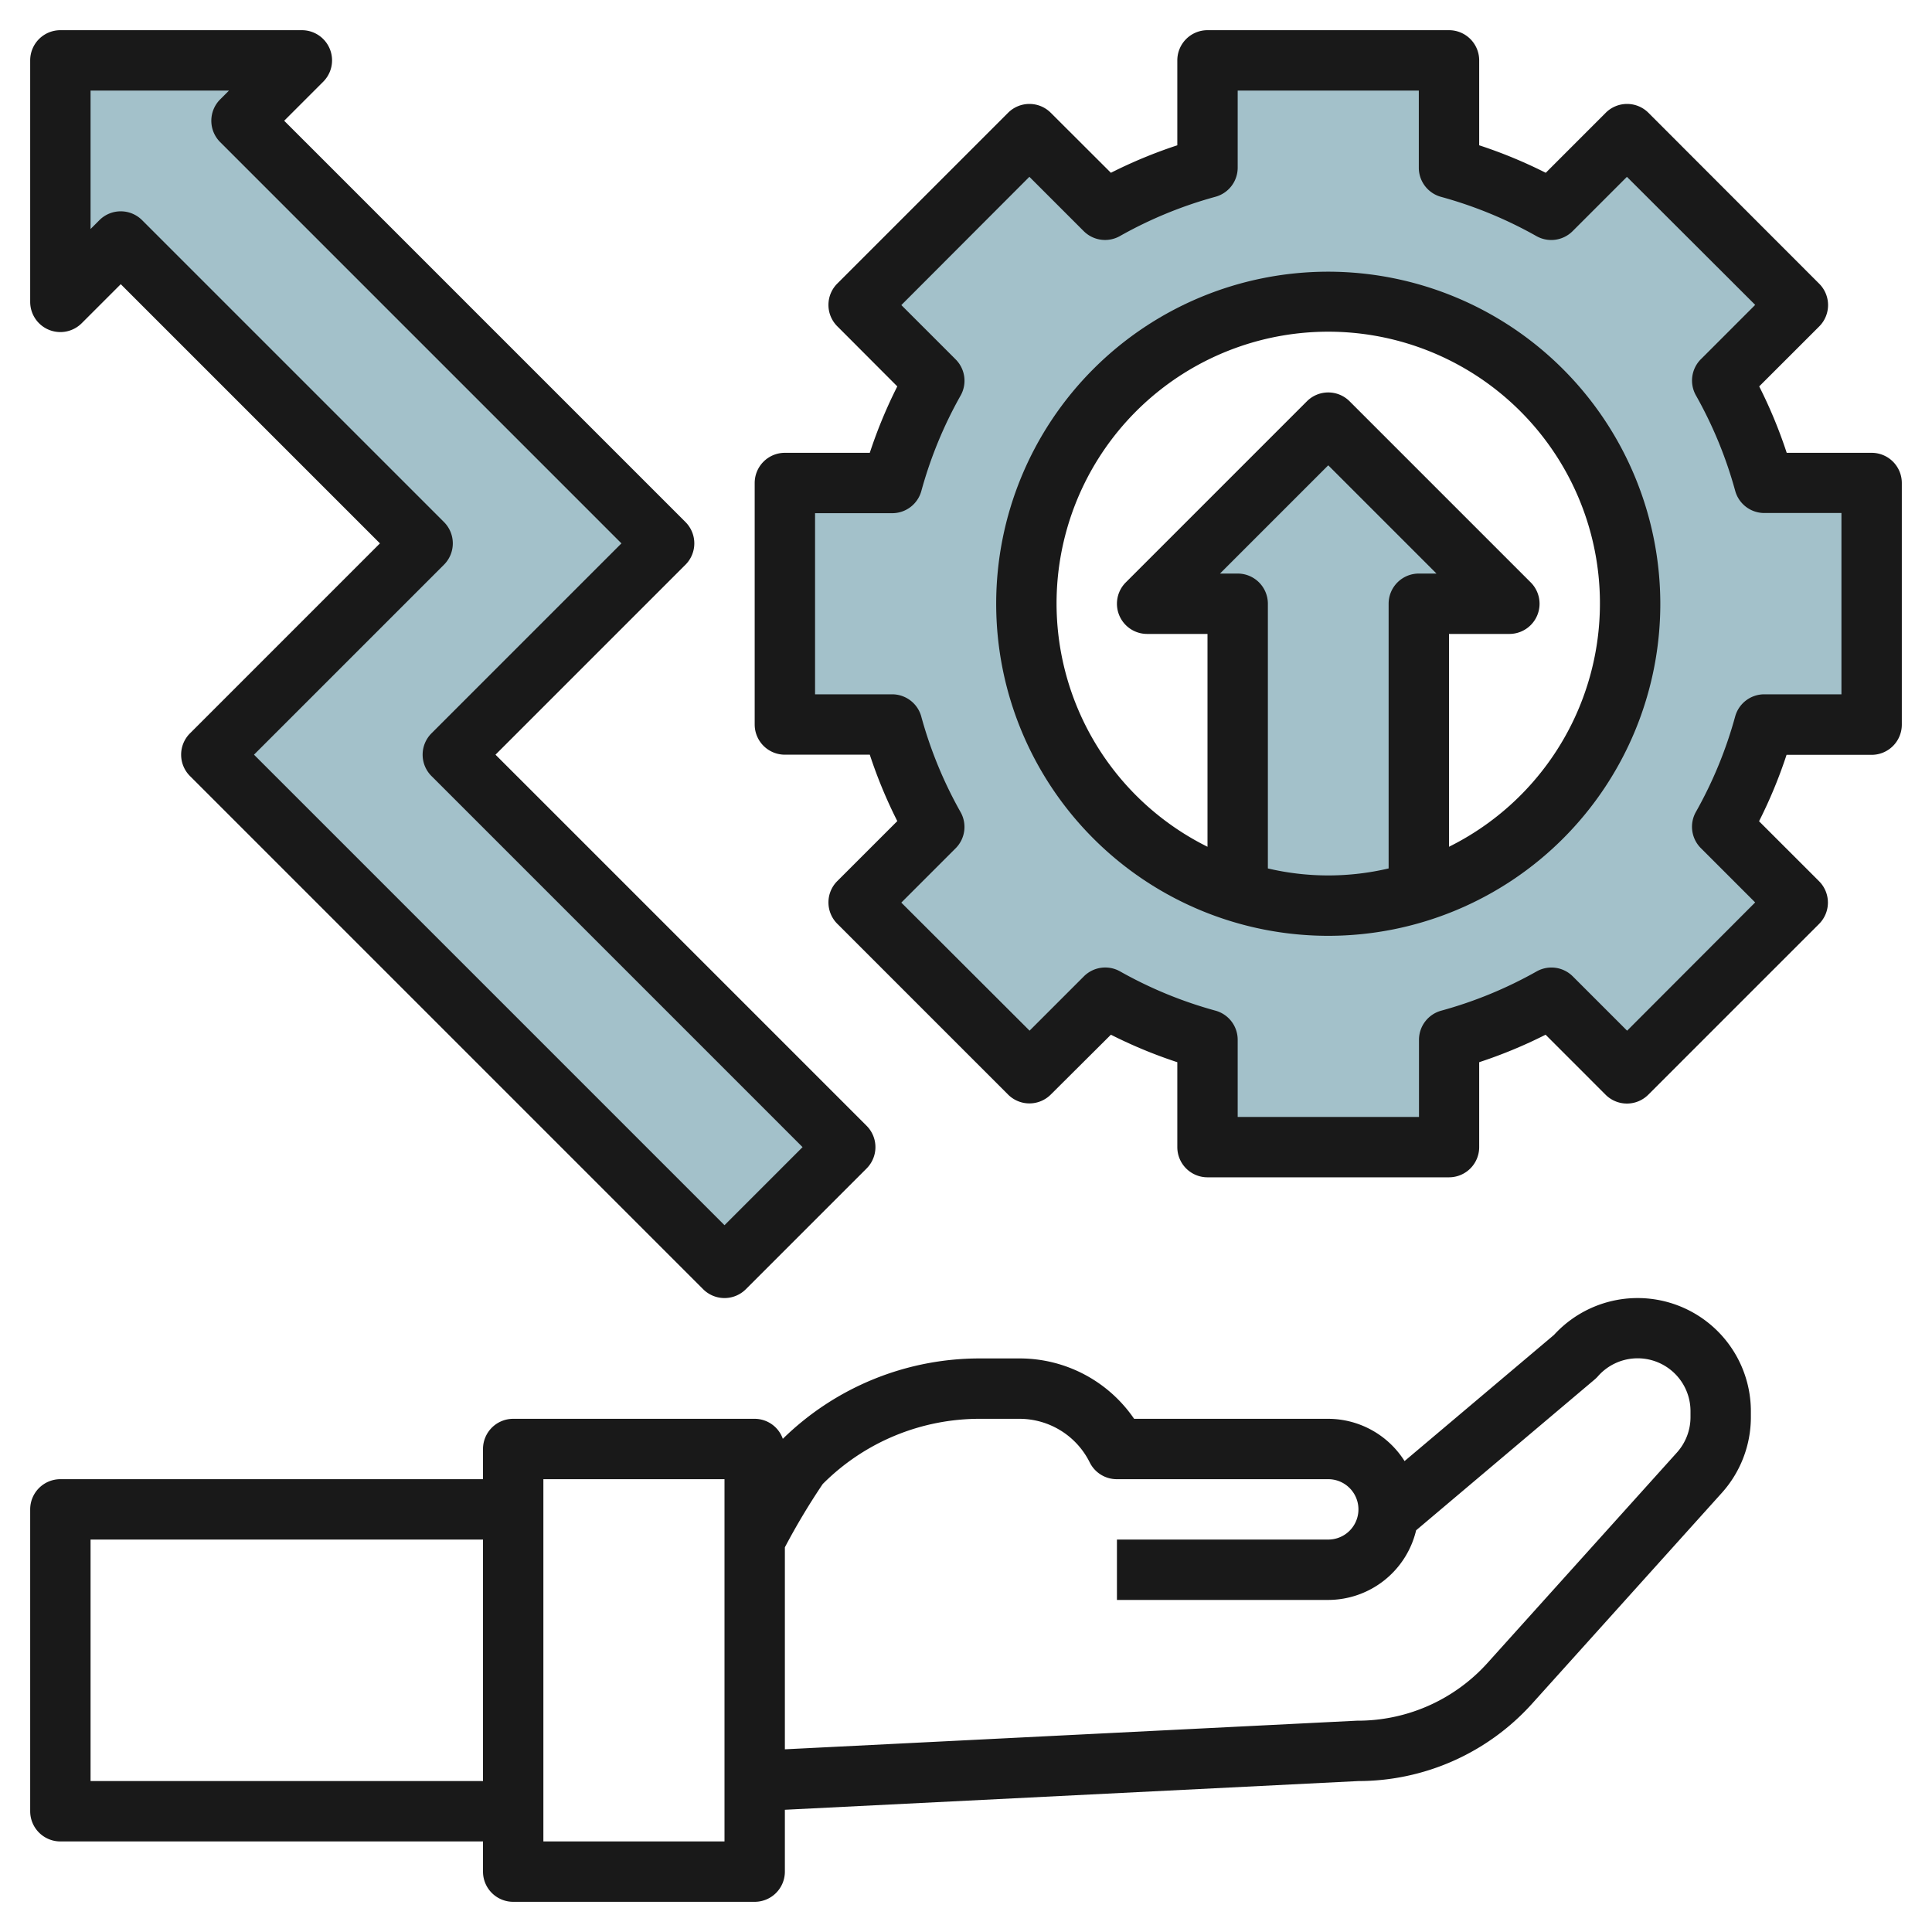
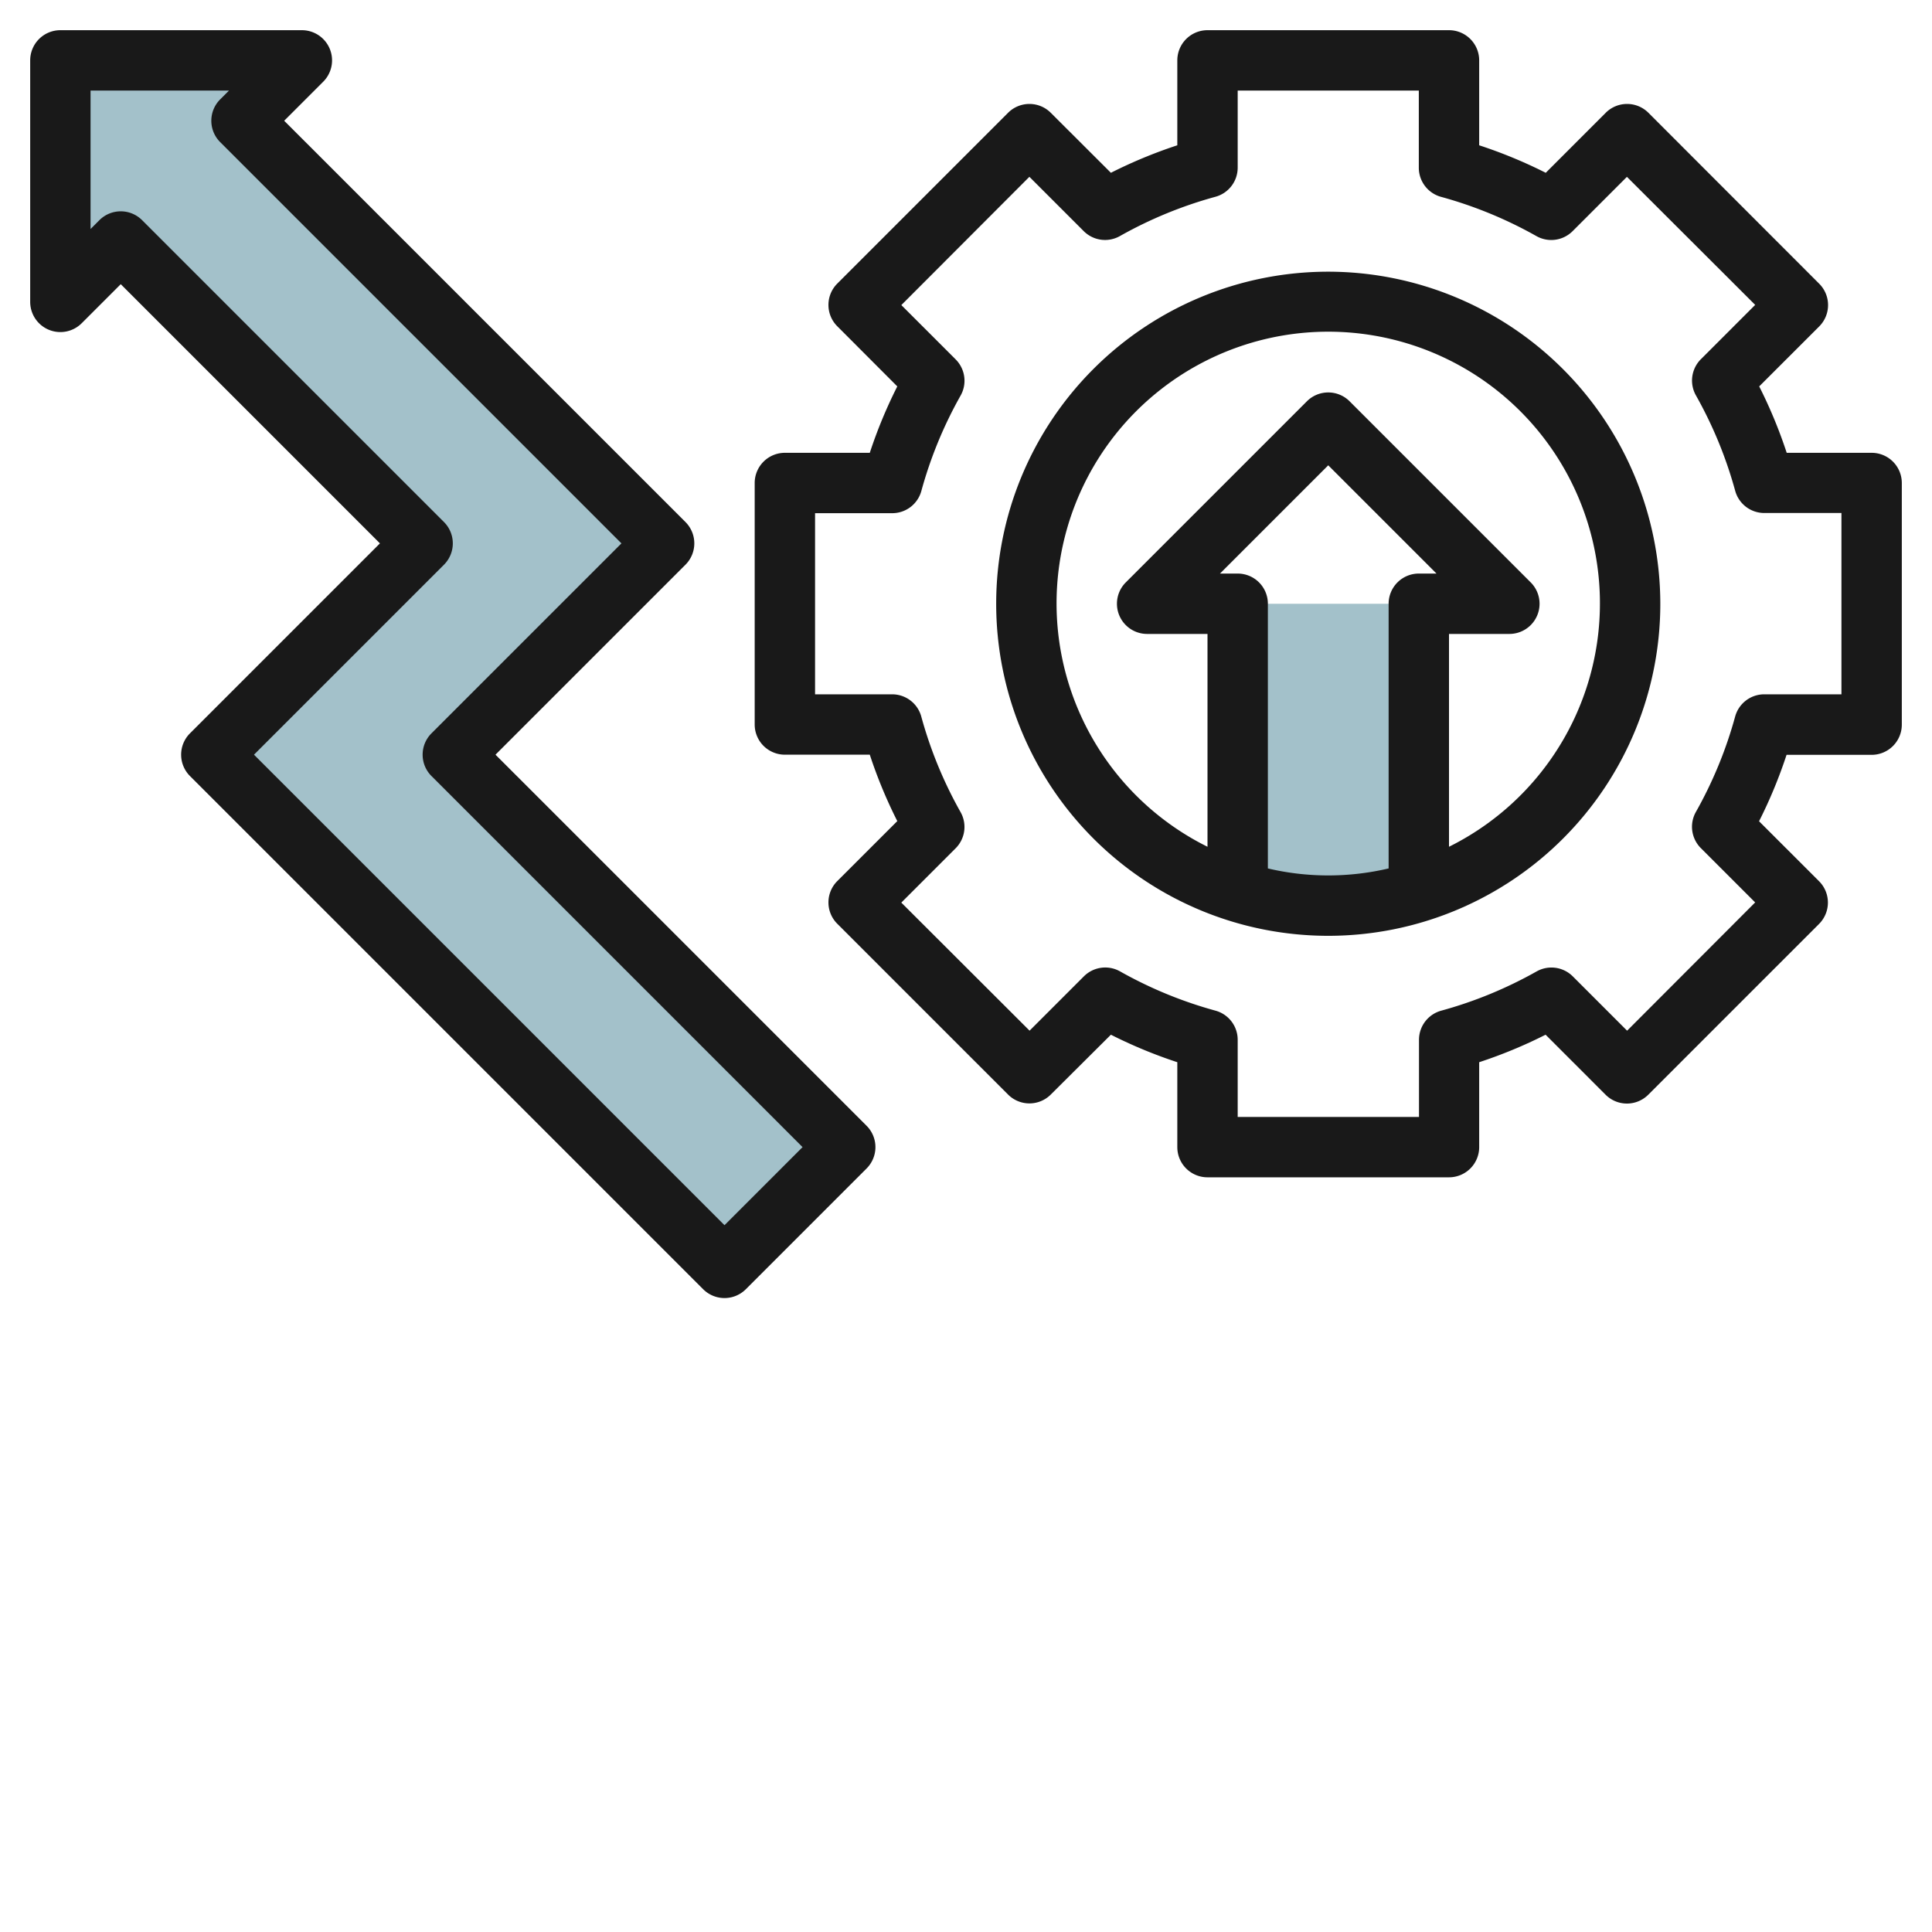
<svg xmlns="http://www.w3.org/2000/svg" viewBox="0 0 64 64" width="512" height="512">
  <g id="Layer_26" data-name="Layer 26">
-     <path d="M62,24V16H58.444a14.928,14.928,0,0,0-1.4-3.388L59.556,10.1,53.9,4.444,51.388,6.955A14.928,14.928,0,0,0,48,5.556V2H40V5.556a14.928,14.928,0,0,0-3.388,1.4L34.1,4.444,28.444,10.1l2.511,2.512A14.928,14.928,0,0,0,29.556,16H26v8h3.556a14.928,14.928,0,0,0,1.4,3.388L28.444,29.9,34.1,35.556l2.511-2.511A14.928,14.928,0,0,0,40,34.444V38h8V34.444a14.928,14.928,0,0,0,3.388-1.4L53.9,35.556,59.556,29.9l-2.511-2.511A14.928,14.928,0,0,0,58.444,24ZM44,30A10,10,0,1,1,54,20,10,10,0,0,1,44,30Z" style="fill:#a3c1ca" />
-     <path d="M47,29.542a10.053,10.053,0,0,1-5.974.008L41,29.541V20H38l6-6,6,6H47v9.541Z" style="fill:#a3c1ca" />
+     <path d="M47,29.542a10.053,10.053,0,0,1-5.974.008L41,29.541V20H38H47v9.541Z" style="fill:#a3c1ca" />
    <polygon points="4 8 14 18 7 25 24 42 28 38 15 25 22 18 8 4 10 2 2 2 2 10 4 8" style="fill:#a3c1ca" />
-     <path d="M2,61H16v1a1,1,0,0,0,1,1h8a1,1,0,0,0,1-1V59.951L45,59a7.75,7.75,0,0,0,5.75-2.561l6.288-6.986A3.752,3.752,0,0,0,58,46.944v-.192a3.752,3.752,0,0,0-6.521-2.532L46.528,48.4A3,3,0,0,0,44,47H37.569a4.59,4.59,0,0,0-3.8-2H32.471a9.31,9.31,0,0,0-6.539,2.663A.991.991,0,0,0,25,47H17a1,1,0,0,0-1,1v1H2a1,1,0,0,0-1,1V60A1,1,0,0,0,2,61ZM32.471,47h1.293A2.6,2.6,0,0,1,36.1,48.447,1,1,0,0,0,37,49h7a1,1,0,0,1,0,2H37v2h7a3,3,0,0,0,2.911-2.307L52.822,45.7a1.074,1.074,0,0,0,.108-.105A1.751,1.751,0,0,1,56,46.752v.192a1.754,1.754,0,0,1-.449,1.172L49.264,55.1A5.78,5.78,0,0,1,44.95,57L26,57.948V51.256a22.634,22.634,0,0,1,1.253-2.095A7.333,7.333,0,0,1,32.471,47ZM18,49h6V61H18ZM3,51H16v8H3Z" style="fill:#191919" />
    <path d="M62,15H59.187a15.8,15.8,0,0,0-.911-2.2l1.988-1.987a1,1,0,0,0,0-1.414L54.606,3.736a1,1,0,0,0-1.414,0L51.205,5.724A15.8,15.8,0,0,0,49,4.813V2a1,1,0,0,0-1-1H40a1,1,0,0,0-1,1V4.813a15.8,15.8,0,0,0-2.2.911L34.808,3.736a1,1,0,0,0-1.414,0L27.736,9.394a1,1,0,0,0,0,1.414L29.724,12.8A15.8,15.8,0,0,0,28.813,15H26a1,1,0,0,0-1,1v8a1,1,0,0,0,1,1h2.813a15.8,15.8,0,0,0,.911,2.2l-1.988,1.987a1,1,0,0,0,0,1.414l5.658,5.658a1,1,0,0,0,1.414,0L36.8,34.276a15.8,15.8,0,0,0,2.2.911V38a1,1,0,0,0,1,1h8a1,1,0,0,0,1-1V35.187a15.8,15.8,0,0,0,2.2-.911l1.987,1.988a1,1,0,0,0,1.414,0l5.658-5.658a1,1,0,0,0,0-1.414l-1.988-1.987a15.8,15.8,0,0,0,.911-2.2H62a1,1,0,0,0,1-1V16A1,1,0,0,0,62,15Zm-1,8H58.444a1,1,0,0,0-.964.733,13.916,13.916,0,0,1-1.3,3.161,1,1,0,0,0,.162,1.2l1.8,1.8L53.9,34.143l-1.8-1.8a1,1,0,0,0-1.2-.162,13.916,13.916,0,0,1-3.161,1.3,1,1,0,0,0-.733.964V37H41V34.444a1,1,0,0,0-.733-.964,13.916,13.916,0,0,1-3.161-1.3,1,1,0,0,0-1.2.162l-1.8,1.8L29.857,29.9l1.8-1.8a1,1,0,0,0,.162-1.2,13.916,13.916,0,0,1-1.3-3.161A1,1,0,0,0,29.556,23H27V17h2.556a1,1,0,0,0,.964-.733,13.916,13.916,0,0,1,1.3-3.161,1,1,0,0,0-.162-1.2l-1.8-1.8L34.1,5.857l1.8,1.8a1,1,0,0,0,1.2.162,13.916,13.916,0,0,1,3.161-1.3A1,1,0,0,0,41,5.556V3h6V5.556a1,1,0,0,0,.733.964,13.916,13.916,0,0,1,3.161,1.3,1,1,0,0,0,1.2-.162l1.8-1.8L58.143,10.1l-1.8,1.8a1,1,0,0,0-.162,1.2,13.916,13.916,0,0,1,1.3,3.161,1,1,0,0,0,.964.733H61Z" style="fill:#191919" />
    <path d="M44,9A11,11,0,1,0,55,20,11.013,11.013,0,0,0,44,9ZM42,28.768V20a1,1,0,0,0-1-1h-.586L44,15.414,47.586,19H47a1,1,0,0,0-1,1v8.768a8.737,8.737,0,0,1-4,0Zm6-.718V21h2a1,1,0,0,0,.707-1.707l-6-6a1,1,0,0,0-1.414,0l-6,6A1,1,0,0,0,38,21h2v7.05a9,9,0,1,1,8,0Z" style="fill:#191919" />
    <path d="M1.617,10.924a1,1,0,0,0,1.09-.217L4,9.414,12.586,18,6.293,24.293a1,1,0,0,0,0,1.414l17,17a1,1,0,0,0,1.414,0l4-4a1,1,0,0,0,0-1.414L16.414,25l6.293-6.293a1,1,0,0,0,0-1.414L9.414,4l1.293-1.293A1,1,0,0,0,10,1H2A1,1,0,0,0,1,2v8A1,1,0,0,0,1.617,10.924ZM3,3H7.586l-.293.293a1,1,0,0,0,0,1.414L20.586,18l-6.293,6.293a1,1,0,0,0,0,1.414L26.586,38,24,40.586,8.414,25l6.293-6.293a1,1,0,0,0,0-1.414l-10-10a1,1,0,0,0-1.414,0L3,7.586Z" style="fill:#191919" />
  </g>
</svg>